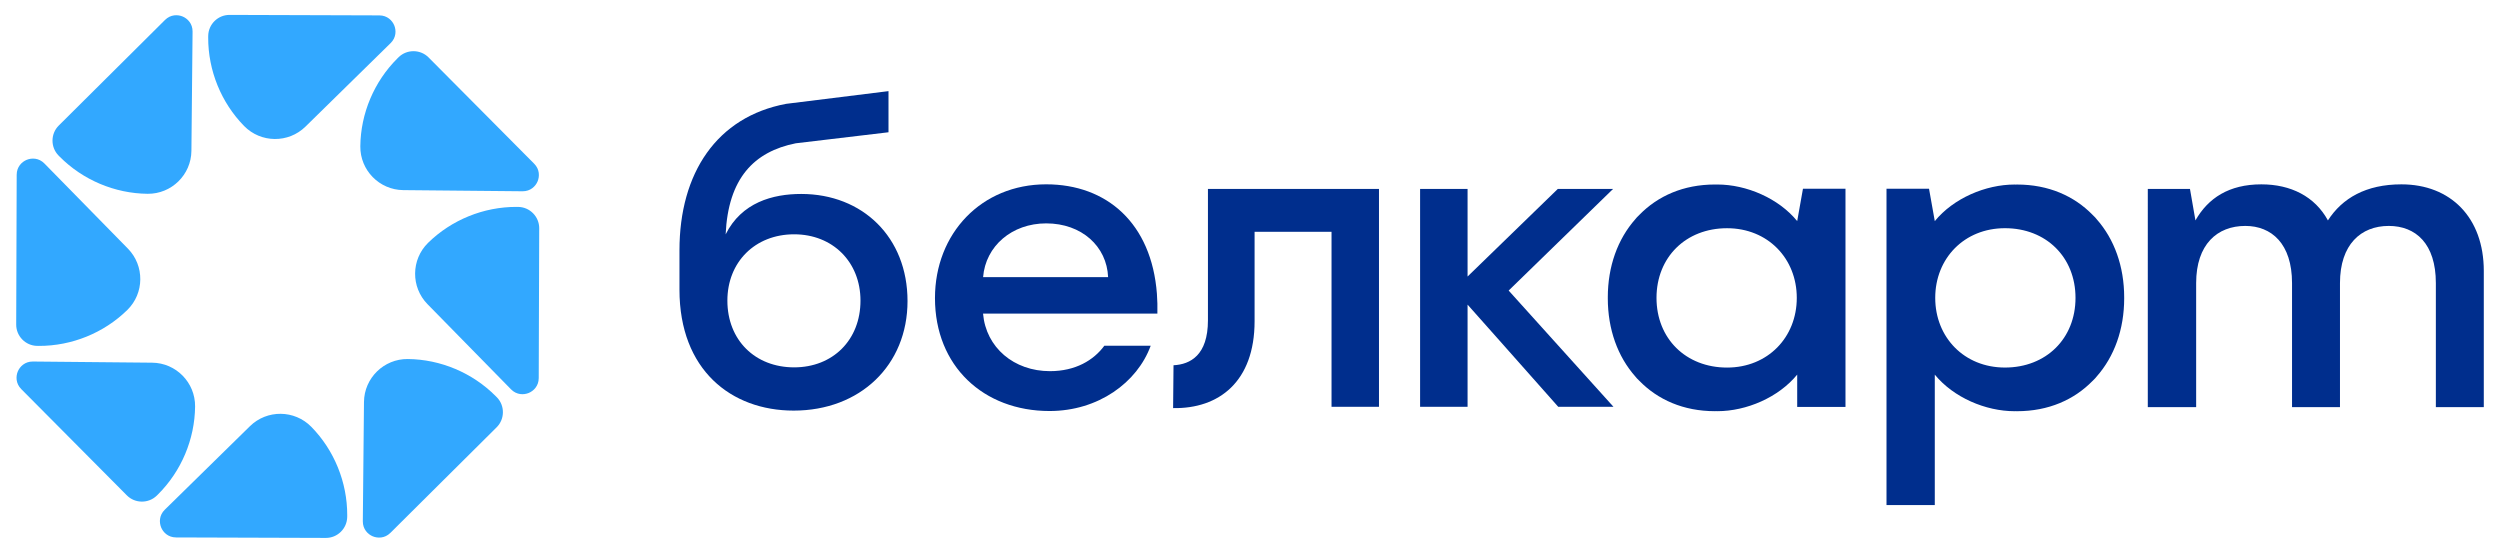
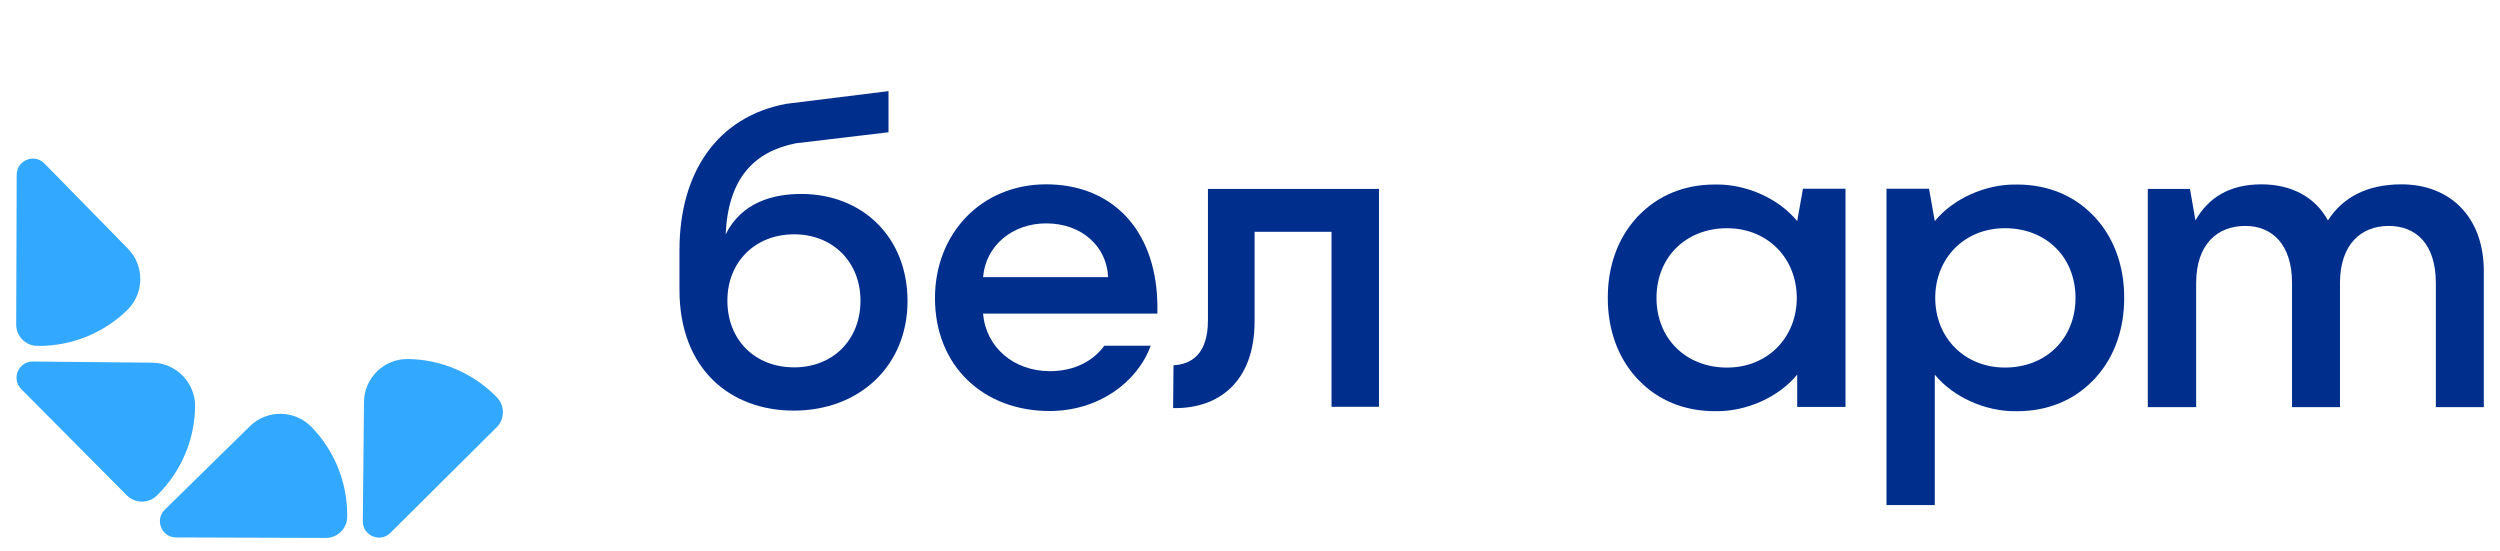
<svg xmlns="http://www.w3.org/2000/svg" version="1.1" id="Слой_1" x="0px" y="0px" viewBox="0 0 1080 238" style="enable-background:new 0 0 1080 238;" xml:space="preserve">
  <style type="text/css">
	.st0{fill:#FFFFFF;}
	.st1{fill:#32A8FF;}
	.st2{fill:#002E8D;}
	.st3{fill:#29374A;}
	.st4{fill:#6682BB;}
	.st5{clip-path:url(#SVGID_00000181792383485649380610000005572794669232305031_);}
	.st6{opacity:0.15;}
	.st7{fill:#0051C6;}
</style>
  <g>
    <g>
      <path class="st2" d="M392.05,130.05c0,27.75-20.5,47.33-49.17,47.33c-27.03,0-49.35-17.59-49.35-52.23V108.1    c0-33.37,16.15-57.62,46.08-63.24l44.22-5.49v17.77l-40.05,4.76c-18.14,3.63-29.21,15.22-30.3,39.34    c6.89-13.78,20.32-17.45,32.66-17.45C372.64,83.8,392.05,102.48,392.05,130.05z M371.73,129.87c0-16.68-11.97-28.65-28.66-28.65    c-16.87,0-28.84,11.97-28.84,28.65c0,17.05,11.97,28.83,28.84,28.83C359.76,158.7,371.73,146.91,371.73,129.87z" />
      <path class="st2" d="M499.99,135.49c0.07-2.97,0-5.81-0.2-8.55c-2.31-30.51-21.65-47.31-47.84-47.31    c-27.98,0-48.04,21.21-48.04,49.15c0,29.36,20.95,48.78,49.5,48.78c21.1,0,37.88-12.34,43.69-28.19h-20.03    c-4.62,6.26-12.44,10.97-23.49,10.97c-15.54,0-27.63-10.17-28.9-24.85H499.99z M424.7,119.71c1.07-13.41,12.46-23.21,27.26-23.21    c15.37,0,26.19,9.97,26.74,23.21H424.7z" />
      <path class="st2" d="M506.96,157.79c7.26-0.36,14.87-4.35,14.87-19.4V81.63h73.89v94.12h-20.5v-75.62h-33.24v38.63    c0,26.11-15.42,37.9-35.2,37.54L506.96,157.79z" />
-       <polygon class="st2" points="651.74,125.52 696.85,81.62 672.97,81.62 648.03,105.83 633.99,119.46 633.99,81.62 633.67,81.62     614.69,81.62 613.48,81.62 613.48,175.74 614.69,175.74 633.67,175.74 633.99,175.74 633.99,131.6 647.81,147.15 673.16,175.74     697.02,175.74   " />
      <path class="st2" d="M778.88,81.53l-2.49,13.98c-8.08-9.88-21.97-15.8-34.47-15.8c-0.15,0-0.28,0.02-0.43,0.02    c-0.22,0-0.43-0.02-0.66-0.02c-13.59,0-24.65,4.97-32.57,13.06c-0.38,0.38-0.78,0.76-1.15,1.15c-0.22,0.24-0.43,0.51-0.64,0.76    c-7.63,8.63-11.9,20.38-11.9,33.81c0,0.06,0.01,0.12,0.01,0.18c0,0.06-0.01,0.12-0.01,0.18c0,13.43,4.27,25.19,11.9,33.81    c0.22,0.25,0.42,0.51,0.64,0.76c0.37,0.4,0.77,0.77,1.15,1.15c7.92,8.09,18.98,13.06,32.57,13.06c0.22,0,0.44-0.02,0.66-0.02    c0.15,0,0.28,0.02,0.43,0.02c12.5,0,26.39-5.92,34.47-15.8v13.98h20.86v-0.18V81.72v-0.18H778.88z M746.09,158.79    c-17.78,0-30.48-12.51-30.48-30.1s12.7-30.1,30.48-30.1c17.6,0,30.12,13.06,30.12,30.1S763.69,158.79,746.09,158.79z" />
      <path class="st2" d="M814.97,81.53v0.18v136.31v0.18h20.86v-56.36c8.08,9.88,21.97,15.8,34.47,15.8c0.15,0,0.28-0.02,0.43-0.02    c0.22,0,0.43,0.02,0.66,0.02c13.59,0,24.65-4.97,32.57-13.06c0.38-0.38,0.78-0.76,1.15-1.15c0.22-0.24,0.43-0.51,0.64-0.76    c7.63-8.63,11.9-20.38,11.9-33.81c0-0.06-0.01-0.12-0.01-0.18c0-0.06,0.01-0.12,0.01-0.18c0-13.43-4.27-25.19-11.9-33.81    c-0.22-0.25-0.42-0.51-0.64-0.76c-0.37-0.4-0.77-0.77-1.15-1.15c-7.92-8.09-18.98-13.06-32.57-13.06c-0.22,0-0.44,0.02-0.66,0.02    c-0.15,0-0.28-0.02-0.43-0.02c-12.5,0-26.39,5.92-34.47,15.8l-2.49-13.98H814.97z M836.02,128.68c0-17.05,12.52-30.1,30.12-30.1    c17.78,0,30.48,12.51,30.48,30.1s-12.7,30.1-30.48,30.1C848.54,158.79,836.02,145.73,836.02,128.68z" />
      <path class="st2" d="M1073,117.04v58.83h-20.71V122.3c0-17.07-8.72-24.7-20.35-24.7c-11.99,0-21.07,7.99-21.07,24.7v53.57h-20.71    V122.3c0-17.07-8.9-24.7-20.17-24.7c-12.17,0-21.25,7.99-21.25,24.7v53.57h-20.89V81.63h18.22l2.36,13.59    c5.45-9.62,14.48-15.58,28.47-15.58c12.71,0,23.13,5.23,28.76,15.58c6.18-9.62,16.47-15.58,31.73-15.58    C1058.65,79.63,1073,93.98,1073,117.04z" />
    </g>
    <g>
      <path class="st1" d="M107.97,184.12L71.18,220.2c-2.47,2.42-2.43,5.52-1.58,7.62c0.85,2.1,3,4.34,6.45,4.35l64.74,0.21    c4.98,0.02,9.11-4.02,9.2-9.01c0-0.26,0.01-0.53,0.01-0.8c0.04-14.18-5.59-28.06-15.52-38.19    C127.23,177,115.35,176.88,107.97,184.12z" />
      <path class="st1" d="M65.73,156.68l-51.53-0.5c-3.45-0.03-5.62,2.18-6.5,4.27c-0.88,2.09-0.95,5.19,1.48,7.64l45.63,45.92    c3.51,3.53,9.29,3.59,12.87,0.14c0.19-0.18,0.38-0.37,0.57-0.56c10.06-10,15.89-23.79,16.03-37.98    C84.38,165.27,76.06,156.78,65.73,156.68z" />
      <path class="st1" d="M16.01,149.42c0.27,0,0.53,0.01,0.8,0.01c14.18,0.04,28.06-5.59,38.19-15.52c7.38-7.23,7.49-19.12,0.26-26.5    L19.18,70.62c-2.42-2.47-5.52-2.43-7.62-1.58c-2.1,0.85-4.34,3-4.35,6.45L7,140.22C6.98,145.2,11.02,149.33,16.01,149.42z" />
-       <path class="st1" d="M25.79,67.69c10,10.06,23.79,15.89,37.98,16.03c10.33,0.1,18.82-8.22,18.92-18.55l0.5-51.53    c0.03-3.45-2.18-5.62-4.27-6.5c-2.09-0.88-5.19-0.95-7.64,1.48L25.37,54.25c-3.53,3.51-3.59,9.29-0.14,12.87    C25.42,67.31,25.6,67.5,25.79,67.69z" />
-       <path class="st1" d="M131.96,54.7l36.79-36.08c2.47-2.42,2.43-5.52,1.58-7.62c-0.85-2.1-3-4.34-6.45-4.35L99.15,6.44    c-4.98-0.02-9.11,4.02-9.2,9.01c0,0.27-0.01,0.53-0.01,0.8c-0.04,14.18,5.59,28.06,15.52,38.19    C112.7,61.82,124.59,61.93,131.96,54.7z" />
-       <path class="st1" d="M174.21,82.13l51.53,0.5c3.45,0.03,5.62-2.18,6.5-4.27c0.88-2.09,0.95-5.19-1.48-7.64l-45.63-45.92    c-3.51-3.53-9.29-3.59-12.87-0.14c-0.19,0.18-0.38,0.37-0.57,0.56c-10.06,10-15.89,23.79-16.03,37.98    C155.55,73.55,163.88,82.03,174.21,82.13z" />
-       <path class="st1" d="M223.93,89.39c-0.27,0-0.53-0.01-0.8-0.01c-14.18-0.04-28.06,5.59-38.19,15.52    c-7.38,7.23-7.49,19.12-0.26,26.5l36.08,36.79c2.42,2.47,5.52,2.43,7.62,1.58c2.1-0.85,4.34-3,4.35-6.45l0.21-64.74    C232.95,93.61,228.91,89.48,223.93,89.39z" />
      <path class="st1" d="M214.14,171.13c-10-10.06-23.79-15.89-37.98-16.03c-10.33-0.1-18.82,8.22-18.92,18.55l-0.5,51.53    c-0.03,3.45,2.18,5.62,4.27,6.5c2.09,0.88,5.19,0.95,7.64-1.48l45.92-45.63c3.53-3.51,3.59-9.29,0.14-12.87    C214.52,171.51,214.33,171.31,214.14,171.13z" />
    </g>
  </g>
</svg>